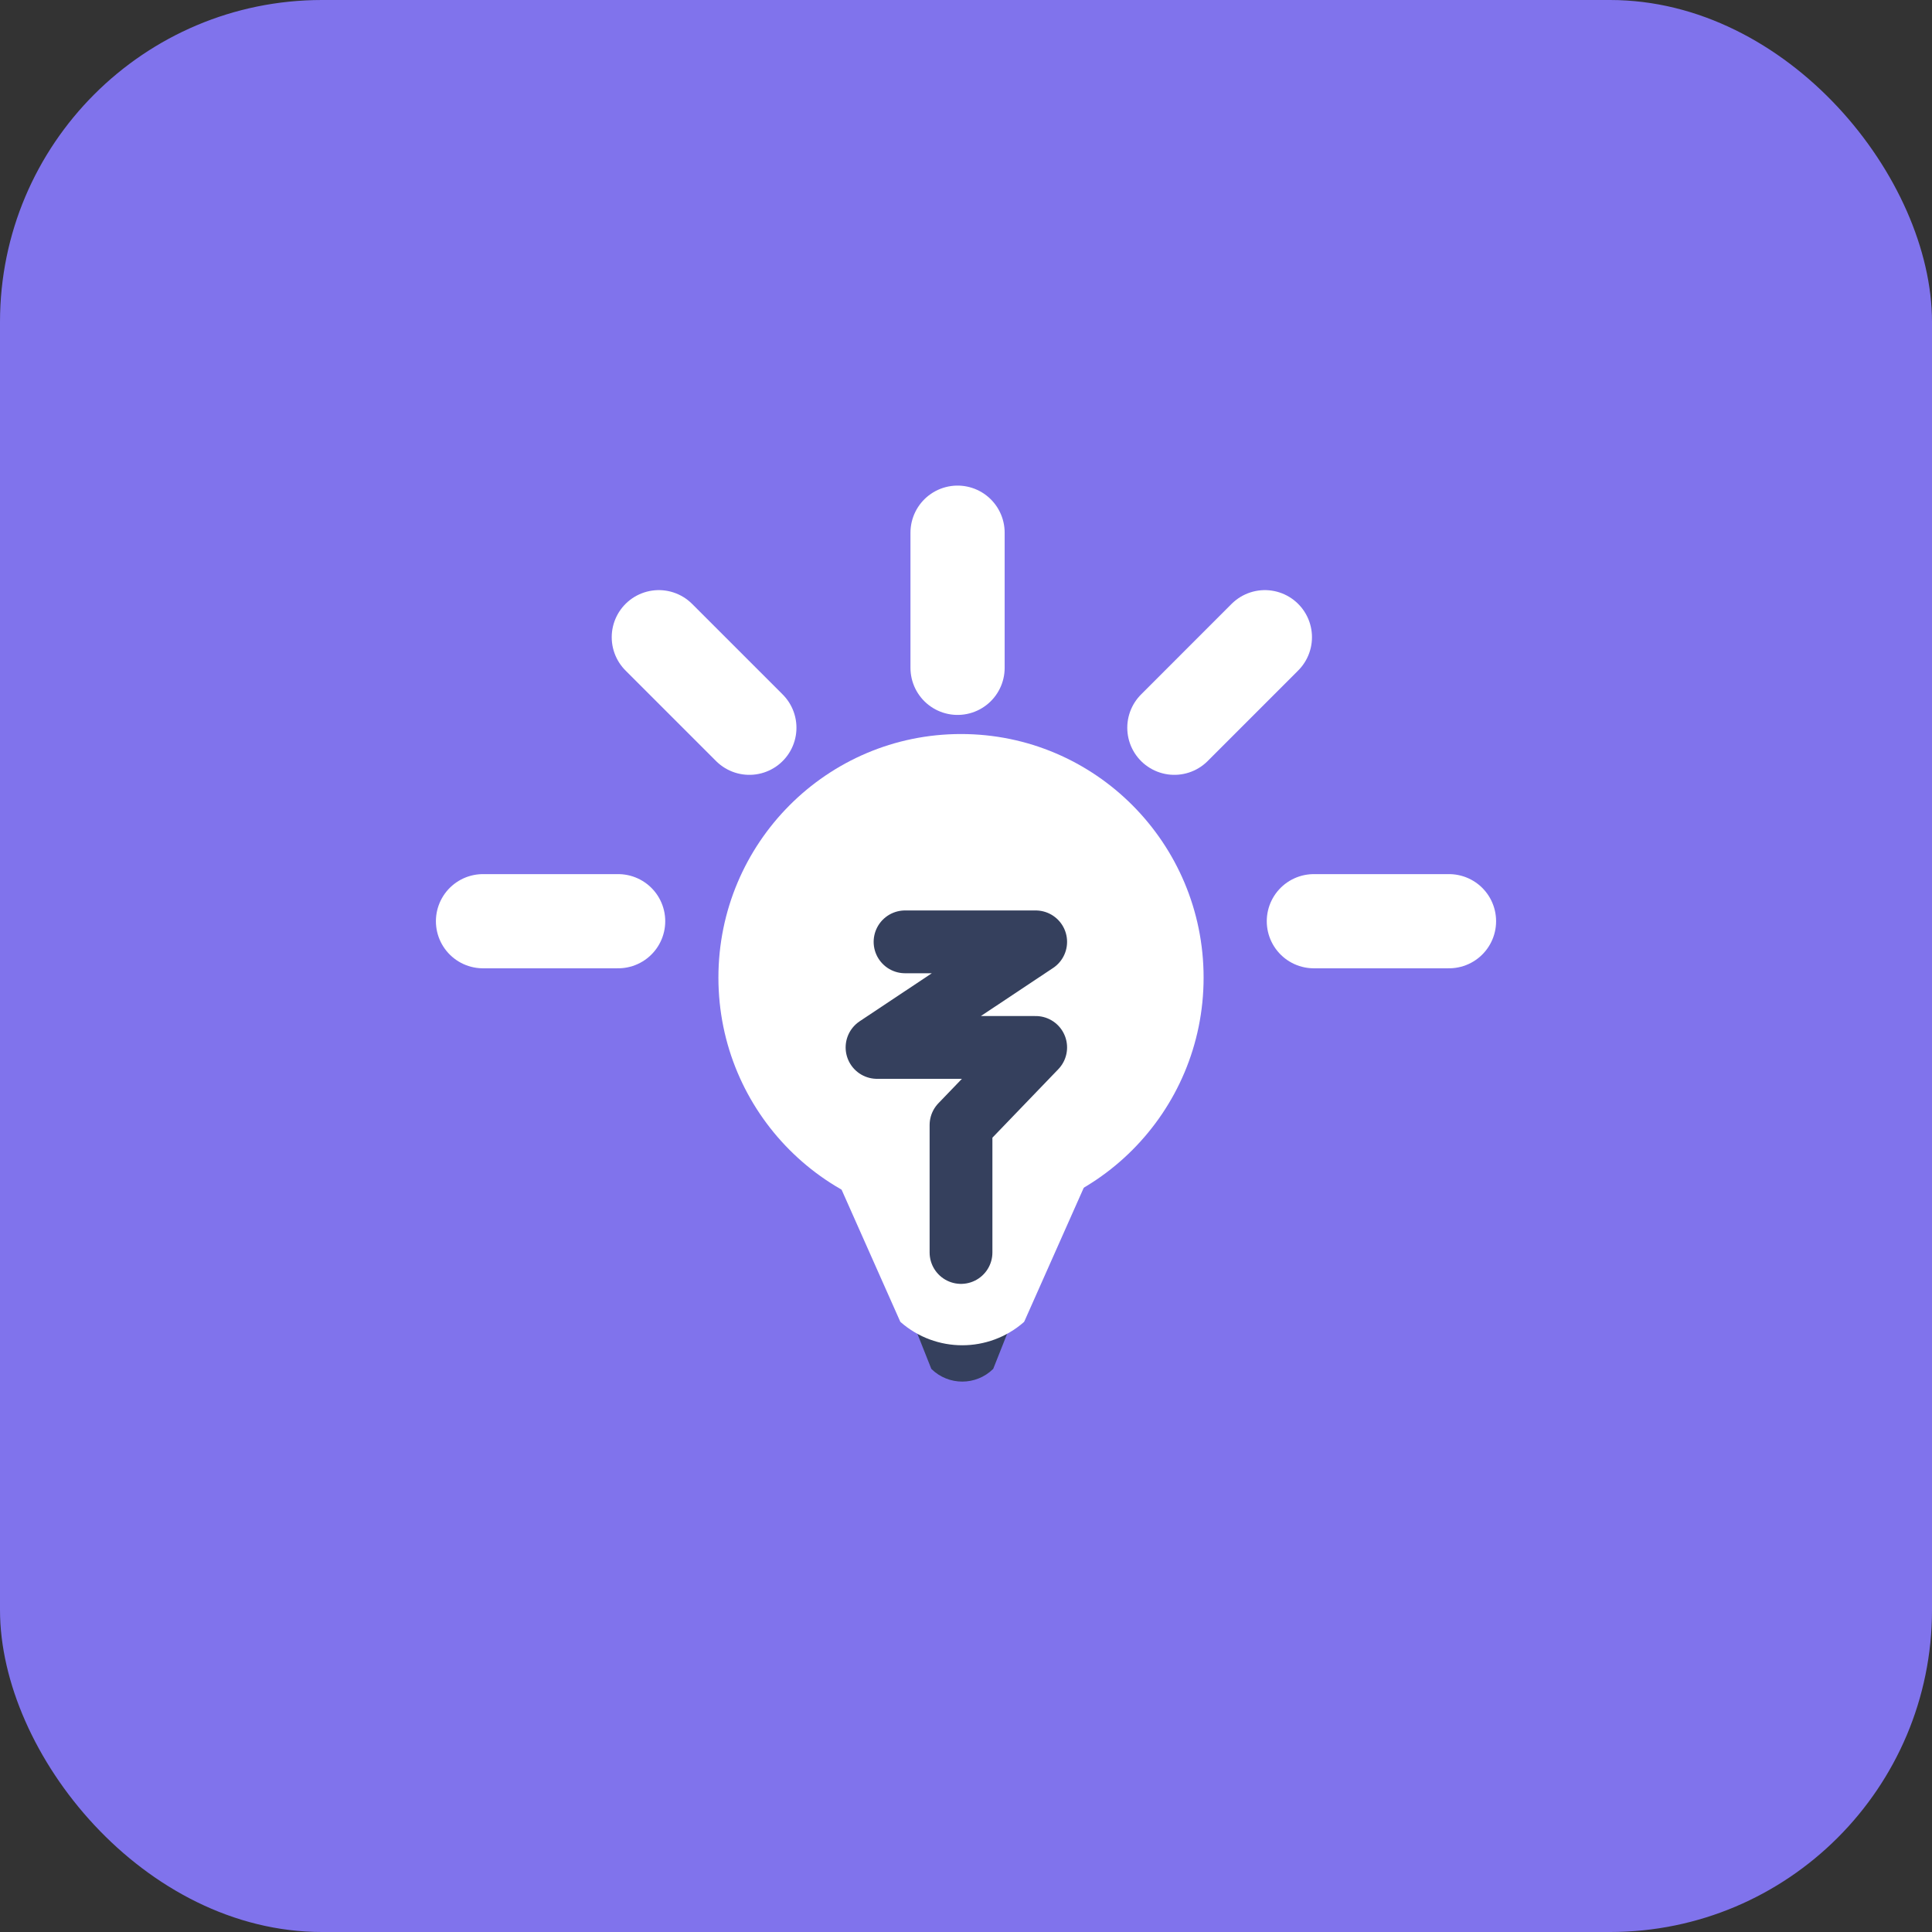
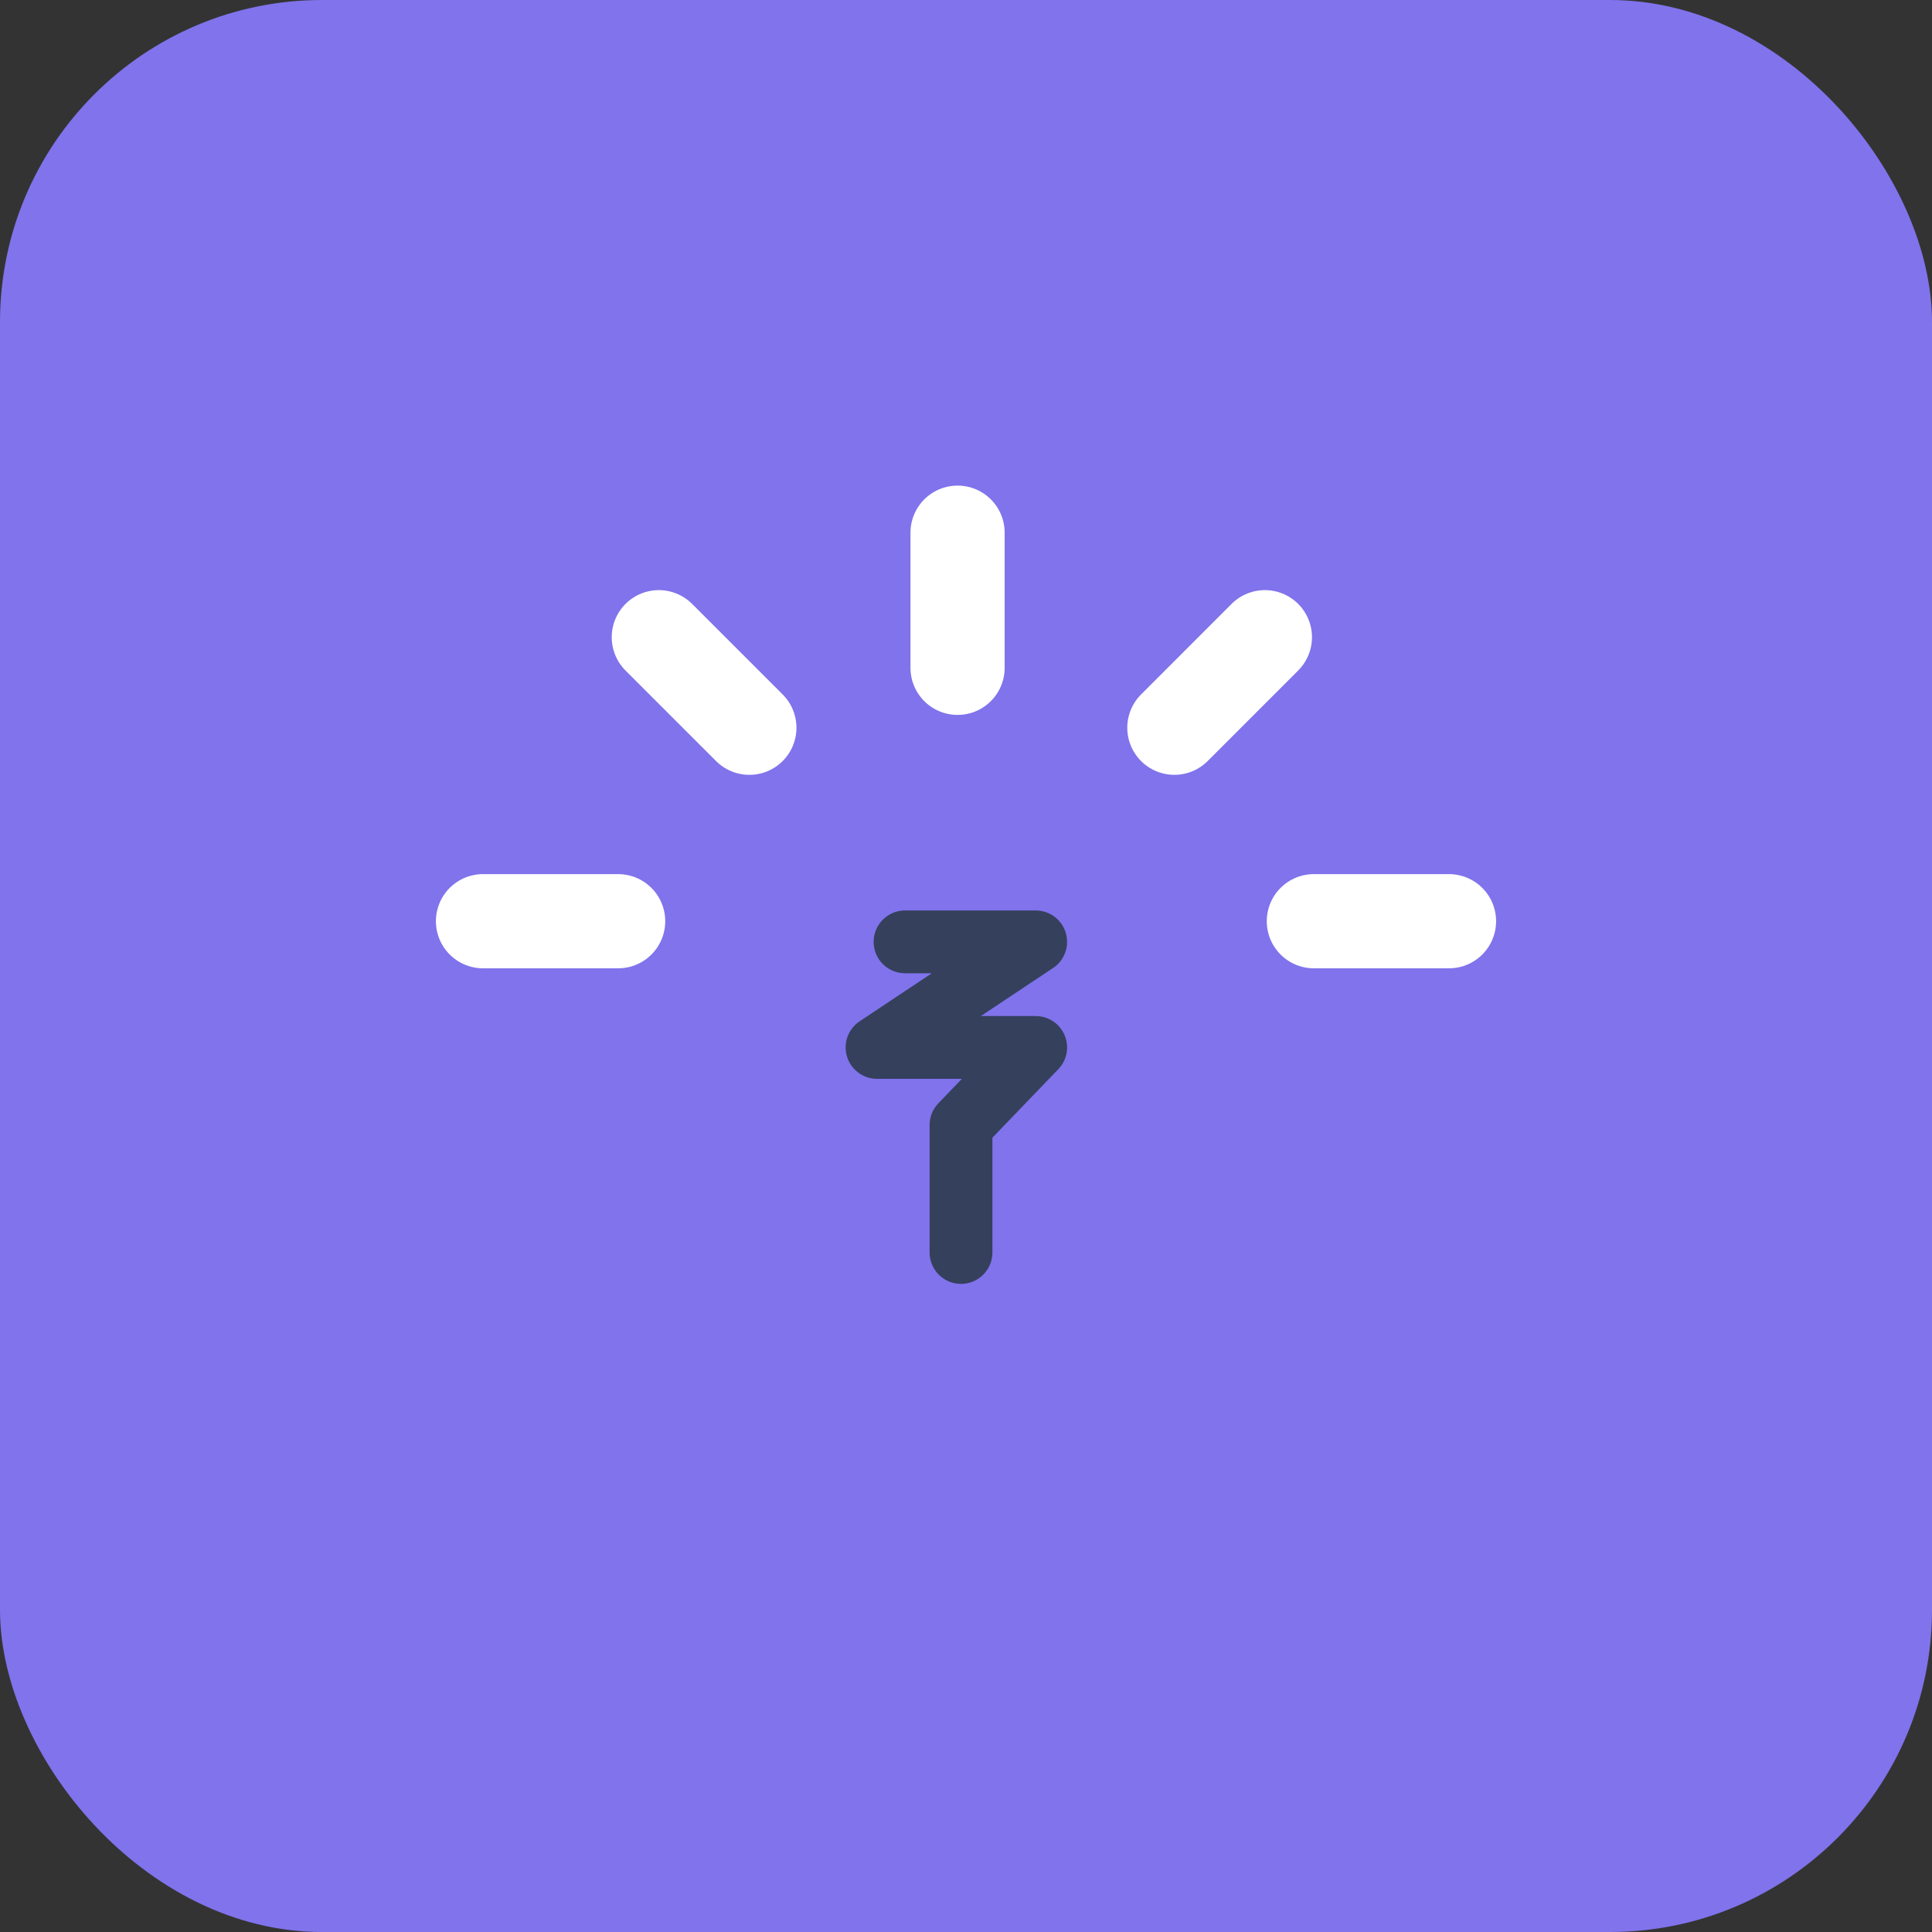
<svg xmlns="http://www.w3.org/2000/svg" width="60" height="60" viewBox="0 0 60 60" fill="none">
  <rect x="0" y="0" width="60" height="60" fill="#333333" stroke="none" />
  <rect width="60" height="60" rx="10" fill="#8073EC" />
-   <path d="M27.962 40.09H31.806L30.847 42.507C30.846 42.51 30.844 42.513 30.841 42.516C30.309 43.037 29.459 43.037 28.927 42.516C28.924 42.513 28.922 42.51 28.921 42.507L27.962 40.09Z" fill="#35405D" />
-   <path d="M26.039 36.727H33.728L31.811 41.04C31.808 41.048 31.802 41.054 31.796 41.06C30.701 42.018 29.066 42.018 27.971 41.06C27.965 41.054 27.959 41.048 27.956 41.04L26.039 36.727Z" fill="white" />
-   <ellipse cx="29.845" cy="30.36" rx="7.534" ry="7.564" fill="white" />
  <path d="M29.845 38.897V34.939L32.164 32.529H27.237L32.164 29.25H28.107" stroke="#35405D" stroke-width="1.95" stroke-linecap="round" stroke-linejoin="round" />
  <path d="M29.738 16.543V20.74" stroke="white" stroke-width="2.925" stroke-linecap="round" stroke-linejoin="round" />
  <path d="M39.282 19.789L36.471 22.601" stroke="white" stroke-width="2.925" stroke-linecap="round" stroke-linejoin="round" />
  <path d="M45 28.609L40.803 28.609" stroke="white" stroke-width="2.925" stroke-linecap="round" stroke-linejoin="round" />
  <path d="M20.46 19.789L23.272 22.601" stroke="white" stroke-width="2.925" stroke-linecap="round" stroke-linejoin="round" />
  <path d="M15 28.609L19.197 28.609" stroke="white" stroke-width="2.925" stroke-linecap="round" stroke-linejoin="round" />
</svg>